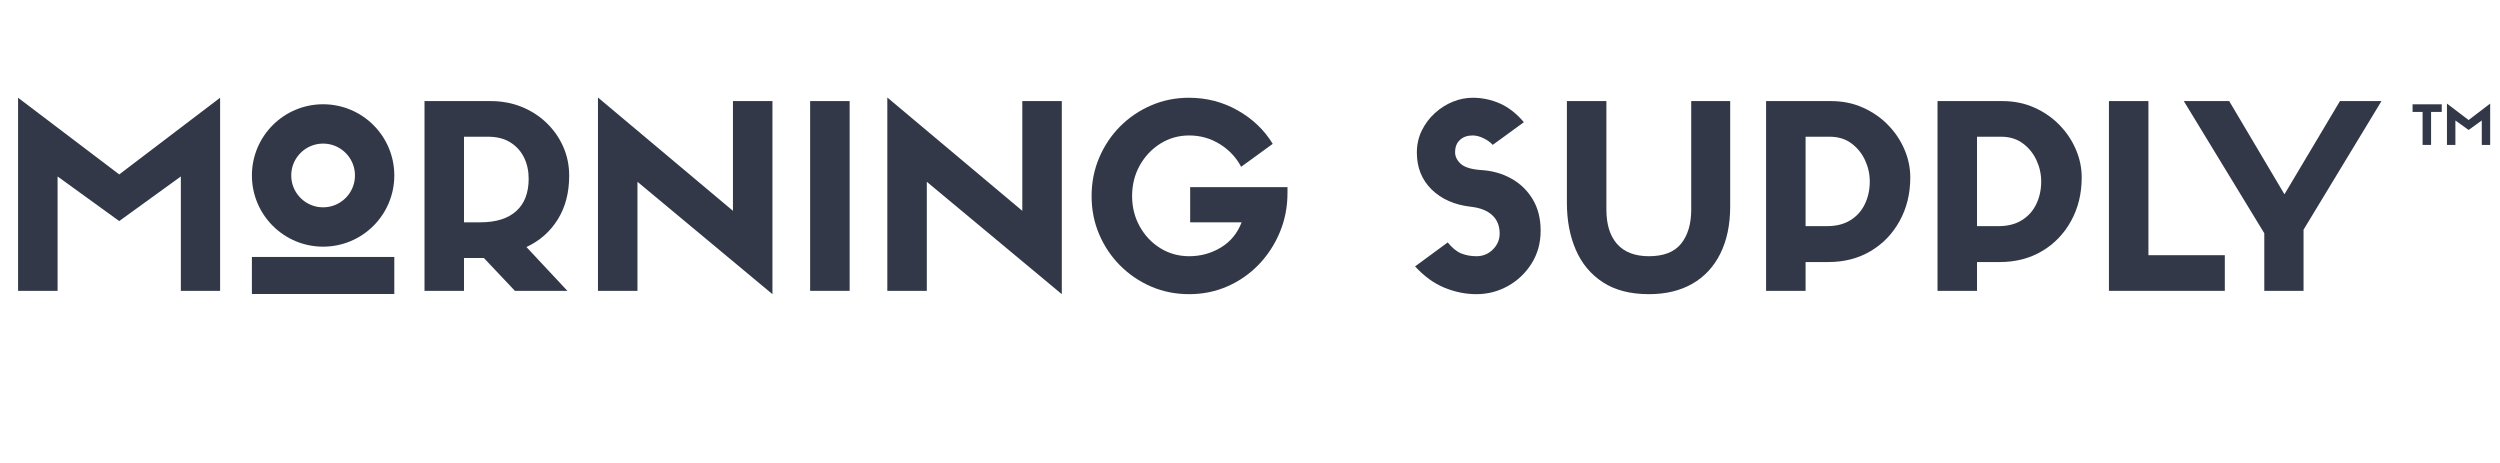
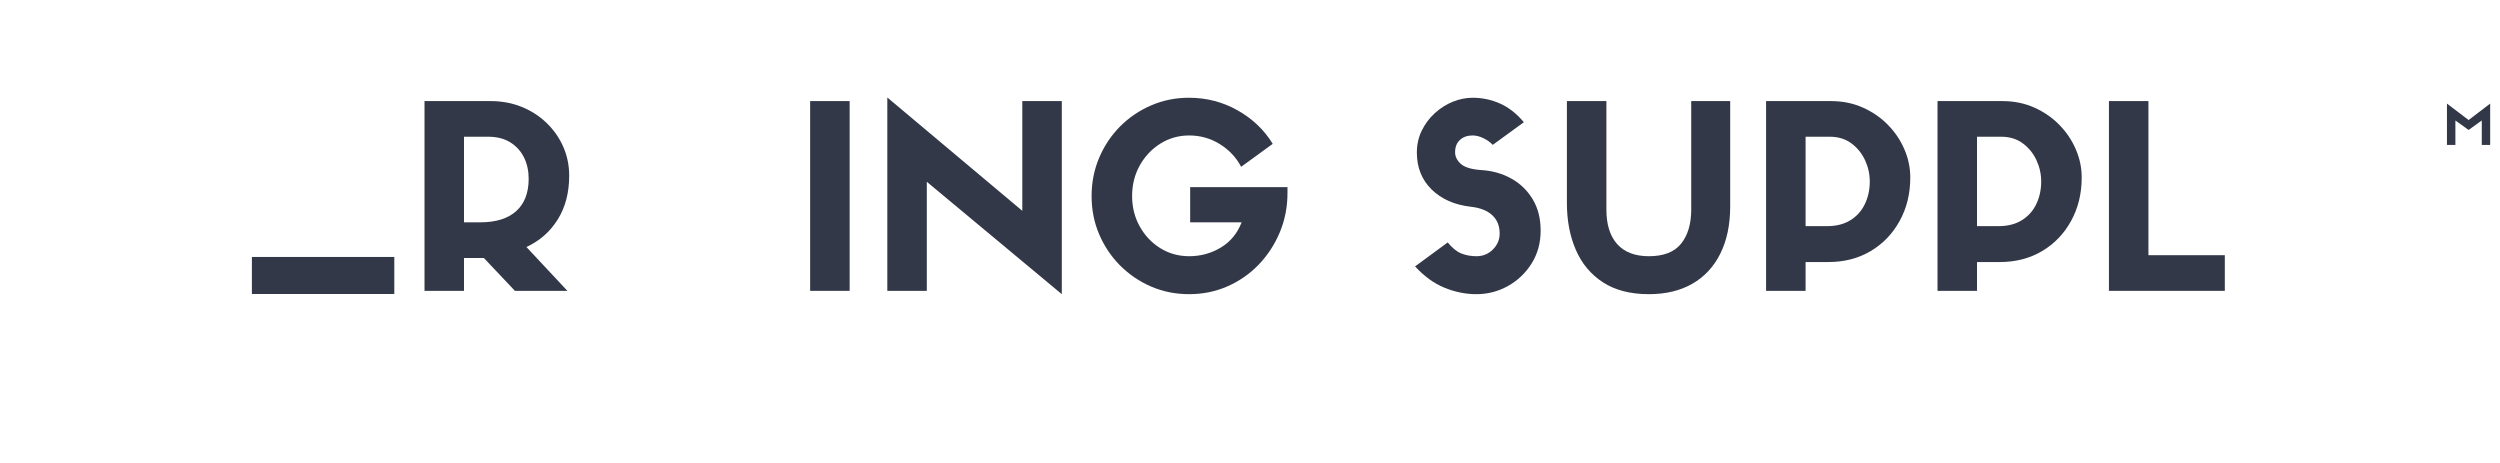
<svg xmlns="http://www.w3.org/2000/svg" version="1.0" preserveAspectRatio="xMidYMid meet" height="200" viewBox="0 0 810 150" zoomAndPan="magnify" width="1080">
  <defs>
    <g />
    <clipPath id="08bbc749d1">
-       <rect height="86" y="0" width="79" x="0" />
-     </clipPath>
+       </clipPath>
    <clipPath id="b774d2263a">
-       <path clip-rule="nonzero" d="M 81.617 33.781 L 127.754 33.781 L 127.754 79.918 L 81.617 79.918 Z M 81.617 33.781" />
-     </clipPath>
+       </clipPath>
    <clipPath id="22bbe7bc60">
      <path clip-rule="nonzero" d="M 104.684 33.781 C 91.945 33.781 81.617 44.109 81.617 56.848 C 81.617 69.59 91.945 79.918 104.684 79.918 C 117.426 79.918 127.754 69.59 127.754 56.848 C 127.754 44.109 117.426 33.781 104.684 33.781 Z M 104.684 33.781" />
    </clipPath>
    <clipPath id="6b1141bc3d">
      <rect height="86" y="0" width="642" x="0" />
    </clipPath>
    <clipPath id="7befad2594">
      <path clip-rule="nonzero" d="M 0.199 0.121 L 11 0.121 L 11 14 L 0.199 14 Z M 0.199 0.121" />
    </clipPath>
    <clipPath id="59985f5e79">
      <path clip-rule="nonzero" d="M 11 0.121 L 26 0.121 L 26 14 L 11 14 Z M 11 0.121" />
    </clipPath>
    <clipPath id="f4c982e22c">
      <rect height="19" y="0" width="28" x="0" />
    </clipPath>
  </defs>
  <path stroke-miterlimit="4" stroke-opacity="1" stroke-width="16" stroke="#323847" d="M -0.001 8.002 L 61.52 8.002" stroke-linejoin="miter" fill="none" transform="matrix(-0.75, 0, -0, -0.75, 127.753, 95.255)" stroke-linecap="butt" />
  <g transform="matrix(1, 0, 0, 1, 0, 30)">
    <g clip-path="url(#08bbc749d1)">
      <g fill-opacity="1" fill="#323847">
        <g transform="translate(0, 64.233)">
          <g>
            <path d="M 38.625 -37.719 L 71.312 -62.562 L 71.312 0 L 58.594 0 L 58.594 -37.062 L 38.625 -22.609 L 18.656 -37.062 L 18.656 0 L 5.859 0 L 5.859 -62.562 Z M 38.625 -37.719" />
          </g>
        </g>
      </g>
    </g>
  </g>
  <g clip-path="url(#b774d2263a)">
    <g clip-path="url(#22bbe7bc60)">
      <path stroke-miterlimit="4" stroke-opacity="1" stroke-width="34" stroke="#323847" d="M 30.756 0 C 13.771 0 0.001 13.771 0.001 30.755 C 0.001 47.745 13.771 61.516 30.756 61.516 C 47.745 61.516 61.516 47.745 61.516 30.755 C 61.516 13.771 47.745 0 30.756 0 Z M 30.756 0" stroke-linejoin="miter" fill="none" transform="matrix(0.75, 0, 0, 0.75, 81.617, 33.781)" stroke-linecap="butt" />
    </g>
  </g>
  <g transform="matrix(1, 0, 0, 1, 131, 30)">
    <g clip-path="url(#6b1141bc3d)">
      <g fill-opacity="1" fill="#323847">
        <g transform="translate(0.681, 64.233)">
          <g>
            <path d="M 25.094 -10.641 L 18.656 -10.641 L 18.656 0 L 5.859 0 L 5.859 -61.484 L 27.234 -61.484 C 30.867 -61.484 34.223 -60.863 37.297 -59.625 C 40.379 -58.383 43.078 -56.648 45.391 -54.422 C 47.703 -52.203 49.504 -49.633 50.797 -46.719 C 52.086 -43.801 52.734 -40.66 52.734 -37.297 C 52.734 -31.797 51.492 -27.066 49.016 -23.109 C 46.547 -19.148 43.164 -16.18 38.875 -14.203 L 52.156 0 L 35.156 0 Z M 18.656 -22.203 L 23.938 -22.203 C 29 -22.203 32.875 -23.41 35.562 -25.828 C 38.258 -28.254 39.609 -31.75 39.609 -36.312 C 39.609 -38.844 39.113 -41.125 38.125 -43.156 C 37.133 -45.195 35.66 -46.836 33.703 -48.078 C 31.754 -49.316 29.32 -49.938 26.406 -49.938 L 18.656 -49.938 Z M 18.656 -22.203" />
          </g>
        </g>
      </g>
      <g fill-opacity="1" fill="#323847">
        <g transform="translate(56.882, 64.233)">
          <g>
-             <path d="M 49.594 -25.922 L 49.594 -61.484 L 62.391 -61.484 L 62.391 1.078 L 18.656 -35.328 L 18.656 0 L 5.859 0 L 5.859 -62.641 Z M 49.594 -25.922" />
-           </g>
+             </g>
        </g>
      </g>
      <g fill-opacity="1" fill="#323847">
        <g transform="translate(125.627, 64.233)">
          <g>
            <path d="M 18.656 -61.484 L 18.656 0 L 5.859 0 L 5.859 -61.484 Z M 18.656 -61.484" />
          </g>
        </g>
      </g>
      <g fill-opacity="1" fill="#323847">
        <g transform="translate(150.633, 64.233)">
          <g>
            <path d="M 49.594 -25.922 L 49.594 -61.484 L 62.391 -61.484 L 62.391 1.078 L 18.656 -35.328 L 18.656 0 L 5.859 0 L 5.859 -62.641 Z M 49.594 -25.922" />
          </g>
        </g>
      </g>
      <g fill-opacity="1" fill="#323847">
        <g transform="translate(219.379, 64.233)">
          <g>
            <path d="M 66.766 -33.594 L 66.766 -31.688 C 66.766 -27.176 65.938 -22.941 64.281 -18.984 C 62.633 -15.023 60.352 -11.531 57.438 -8.5 C 54.52 -5.477 51.133 -3.125 47.281 -1.438 C 43.438 0.238 39.312 1.078 34.906 1.078 C 30.508 1.078 26.398 0.254 22.578 -1.391 C 18.754 -3.047 15.395 -5.332 12.5 -8.25 C 9.613 -11.164 7.359 -14.535 5.734 -18.359 C 4.109 -22.18 3.297 -26.297 3.297 -30.703 C 3.297 -35.098 4.109 -39.223 5.734 -43.078 C 7.359 -46.93 9.613 -50.316 12.5 -53.234 C 15.395 -56.148 18.754 -58.43 22.578 -60.078 C 26.398 -61.734 30.484 -62.562 34.828 -62.562 C 40.547 -62.562 45.812 -61.195 50.625 -58.469 C 55.445 -55.75 59.234 -52.133 61.984 -47.625 L 51.75 -40.188 C 50.156 -43.219 47.859 -45.664 44.859 -47.531 C 41.859 -49.406 38.539 -50.344 34.906 -50.344 C 31.5 -50.344 28.391 -49.461 25.578 -47.703 C 22.773 -45.941 20.547 -43.578 18.891 -40.609 C 17.242 -37.641 16.422 -34.336 16.422 -30.703 C 16.422 -27.129 17.242 -23.852 18.891 -20.875 C 20.547 -17.906 22.773 -15.551 25.578 -13.812 C 28.391 -12.082 31.5 -11.219 34.906 -11.219 C 38.645 -11.219 42.066 -12.156 45.172 -14.031 C 48.285 -15.906 50.531 -18.629 51.906 -22.203 L 35.234 -22.203 L 35.234 -33.594 Z M 66.766 -33.594" />
          </g>
        </g>
      </g>
      <g fill-opacity="1" fill="#323847">
        <g transform="translate(289.775, 64.233)">
          <g />
        </g>
      </g>
      <g fill-opacity="1" fill="#323847">
        <g transform="translate(325.014, 64.233)">
          <g>
            <path d="M 20.625 -27.234 C 15.289 -27.836 11.023 -29.707 7.828 -32.844 C 4.641 -35.977 3.047 -39.969 3.047 -44.812 C 3.047 -47.395 3.582 -49.773 4.656 -51.953 C 5.727 -54.129 7.145 -56.016 8.906 -57.609 C 10.664 -59.203 12.602 -60.426 14.719 -61.281 C 16.844 -62.133 18.977 -62.562 21.125 -62.562 C 24.207 -62.562 27.148 -61.941 29.953 -60.703 C 32.766 -59.461 35.352 -57.441 37.719 -54.641 L 27.641 -47.297 C 26.816 -48.172 25.801 -48.895 24.594 -49.469 C 23.383 -50.051 22.227 -50.344 21.125 -50.344 C 19.414 -50.344 18.039 -49.859 17 -48.891 C 15.957 -47.93 15.438 -46.598 15.438 -44.891 C 15.438 -43.516 16.051 -42.266 17.281 -41.141 C 18.52 -40.016 20.766 -39.344 24.016 -39.125 C 27.535 -38.906 30.738 -37.992 33.625 -36.391 C 36.52 -34.797 38.832 -32.566 40.562 -29.703 C 42.289 -26.848 43.156 -23.441 43.156 -19.484 C 43.156 -15.516 42.176 -11.973 40.219 -8.859 C 38.27 -5.754 35.711 -3.32 32.547 -1.562 C 29.391 0.195 25.992 1.078 22.359 1.078 C 18.836 1.078 15.367 0.375 11.953 -1.031 C 8.547 -2.438 5.383 -4.734 2.469 -7.922 L 13.047 -15.688 C 14.473 -13.926 15.926 -12.738 17.406 -12.125 C 18.895 -11.52 20.547 -11.219 22.359 -11.219 C 24.453 -11.219 26.227 -11.945 27.688 -13.406 C 29.145 -14.863 29.875 -16.582 29.875 -18.562 C 29.875 -21.039 29.078 -23.02 27.484 -24.5 C 25.891 -25.988 23.602 -26.898 20.625 -27.234 Z M 20.625 -27.234" />
          </g>
        </g>
      </g>
      <g fill-opacity="1" fill="#323847">
        <g transform="translate(371.394, 64.233)">
          <g>
            <path d="M 31.859 1.078 C 25.859 1.078 20.891 -0.203 16.953 -2.766 C 13.023 -5.328 10.098 -8.832 8.172 -13.281 C 6.242 -17.738 5.281 -22.801 5.281 -28.469 L 5.281 -61.484 L 18.078 -61.484 L 18.078 -26.328 C 18.078 -21.484 19.242 -17.754 21.578 -15.141 C 23.922 -12.523 27.348 -11.219 31.859 -11.219 C 36.641 -11.219 40.117 -12.578 42.297 -15.297 C 44.473 -18.023 45.562 -21.703 45.562 -26.328 L 45.562 -61.484 L 58.188 -61.484 L 58.188 -27.406 C 58.188 -21.457 57.125 -16.348 55 -12.078 C 52.883 -7.816 49.859 -4.555 45.922 -2.297 C 41.992 -0.047 37.305 1.078 31.859 1.078 Z M 31.859 1.078" />
          </g>
        </g>
      </g>
      <g fill-opacity="1" fill="#323847">
        <g transform="translate(435.353, 64.233)">
          <g>
            <path d="M 18.656 0 L 5.859 0 L 5.859 -61.484 L 26.828 -61.484 C 30.617 -61.484 34.082 -60.781 37.219 -59.375 C 40.352 -57.977 43.062 -56.109 45.344 -53.766 C 47.633 -51.43 49.41 -48.789 50.672 -45.844 C 51.941 -42.906 52.578 -39.863 52.578 -36.719 C 52.578 -31.5 51.43 -26.812 49.141 -22.656 C 46.859 -18.5 43.723 -15.238 39.734 -12.875 C 35.742 -10.508 31.164 -9.328 26 -9.328 L 18.656 -9.328 Z M 18.656 -20.969 L 25.672 -20.969 C 28.641 -20.969 31.156 -21.613 33.219 -22.906 C 35.281 -24.195 36.832 -25.941 37.875 -28.141 C 38.926 -30.336 39.453 -32.758 39.453 -35.406 C 39.453 -37.82 38.941 -40.129 37.922 -42.328 C 36.898 -44.535 35.426 -46.352 33.5 -47.781 C 31.582 -49.219 29.219 -49.938 26.406 -49.938 L 18.656 -49.938 Z M 18.656 -20.969" />
          </g>
        </g>
      </g>
      <g fill-opacity="1" fill="#323847">
        <g transform="translate(490.894, 64.233)">
          <g>
            <path d="M 18.656 0 L 5.859 0 L 5.859 -61.484 L 26.828 -61.484 C 30.617 -61.484 34.082 -60.781 37.219 -59.375 C 40.352 -57.977 43.062 -56.109 45.344 -53.766 C 47.633 -51.43 49.41 -48.789 50.672 -45.844 C 51.941 -42.906 52.578 -39.863 52.578 -36.719 C 52.578 -31.5 51.43 -26.812 49.141 -22.656 C 46.859 -18.5 43.723 -15.238 39.734 -12.875 C 35.742 -10.508 31.164 -9.328 26 -9.328 L 18.656 -9.328 Z M 18.656 -20.969 L 25.672 -20.969 C 28.641 -20.969 31.156 -21.613 33.219 -22.906 C 35.281 -24.195 36.832 -25.941 37.875 -28.141 C 38.926 -30.336 39.453 -32.758 39.453 -35.406 C 39.453 -37.82 38.941 -40.129 37.922 -42.328 C 36.898 -44.535 35.426 -46.352 33.5 -47.781 C 31.582 -49.219 29.219 -49.938 26.406 -49.938 L 18.656 -49.938 Z M 18.656 -20.969" />
          </g>
        </g>
      </g>
      <g fill-opacity="1" fill="#323847">
        <g transform="translate(546.435, 64.233)">
          <g>
            <path d="M 5.859 -61.484 L 18.656 -61.484 L 18.656 -11.547 L 43.406 -11.547 L 43.406 0 L 5.859 0 Z M 5.859 -61.484" />
          </g>
        </g>
      </g>
      <g fill-opacity="1" fill="#323847">
        <g transform="translate(577.052, 64.233)">
          <g>
-             <path d="M 32.109 -31.281 L 50.094 -61.484 L 63.547 -61.484 L 38.297 -19.812 L 38.297 0 L 25.578 0 L 25.578 -18.656 L -0.5 -61.484 L 14.203 -61.484 Z M 32.109 -31.281" />
-           </g>
+             </g>
        </g>
      </g>
    </g>
  </g>
  <g transform="matrix(1, 0, 0, 1, 781, 33)">
    <g clip-path="url(#f4c982e22c)">
      <g clip-path="url(#7befad2594)">
        <g fill-opacity="1" fill="#323847">
          <g transform="translate(0.342, 13.952)">
            <g>
-               <path d="M 6.328 0 L 3.578 0 L 3.578 -10.688 L 0.328 -10.688 L 0.328 -13.156 L 9.781 -13.156 L 9.781 -10.688 L 6.328 -10.688 Z M 6.328 0" />
-             </g>
+               </g>
          </g>
        </g>
      </g>
      <g clip-path="url(#59985f5e79)">
        <g fill-opacity="1" fill="#323847">
          <g transform="translate(10.564, 13.952)">
            <g>
              <path d="M 8.266 -8.062 L 15.25 -13.391 L 15.25 0 L 12.531 0 L 12.531 -7.922 L 8.266 -4.844 L 3.984 -7.922 L 3.984 0 L 1.25 0 L 1.25 -13.391 Z M 8.266 -8.062" />
            </g>
          </g>
        </g>
      </g>
    </g>
  </g>
</svg>